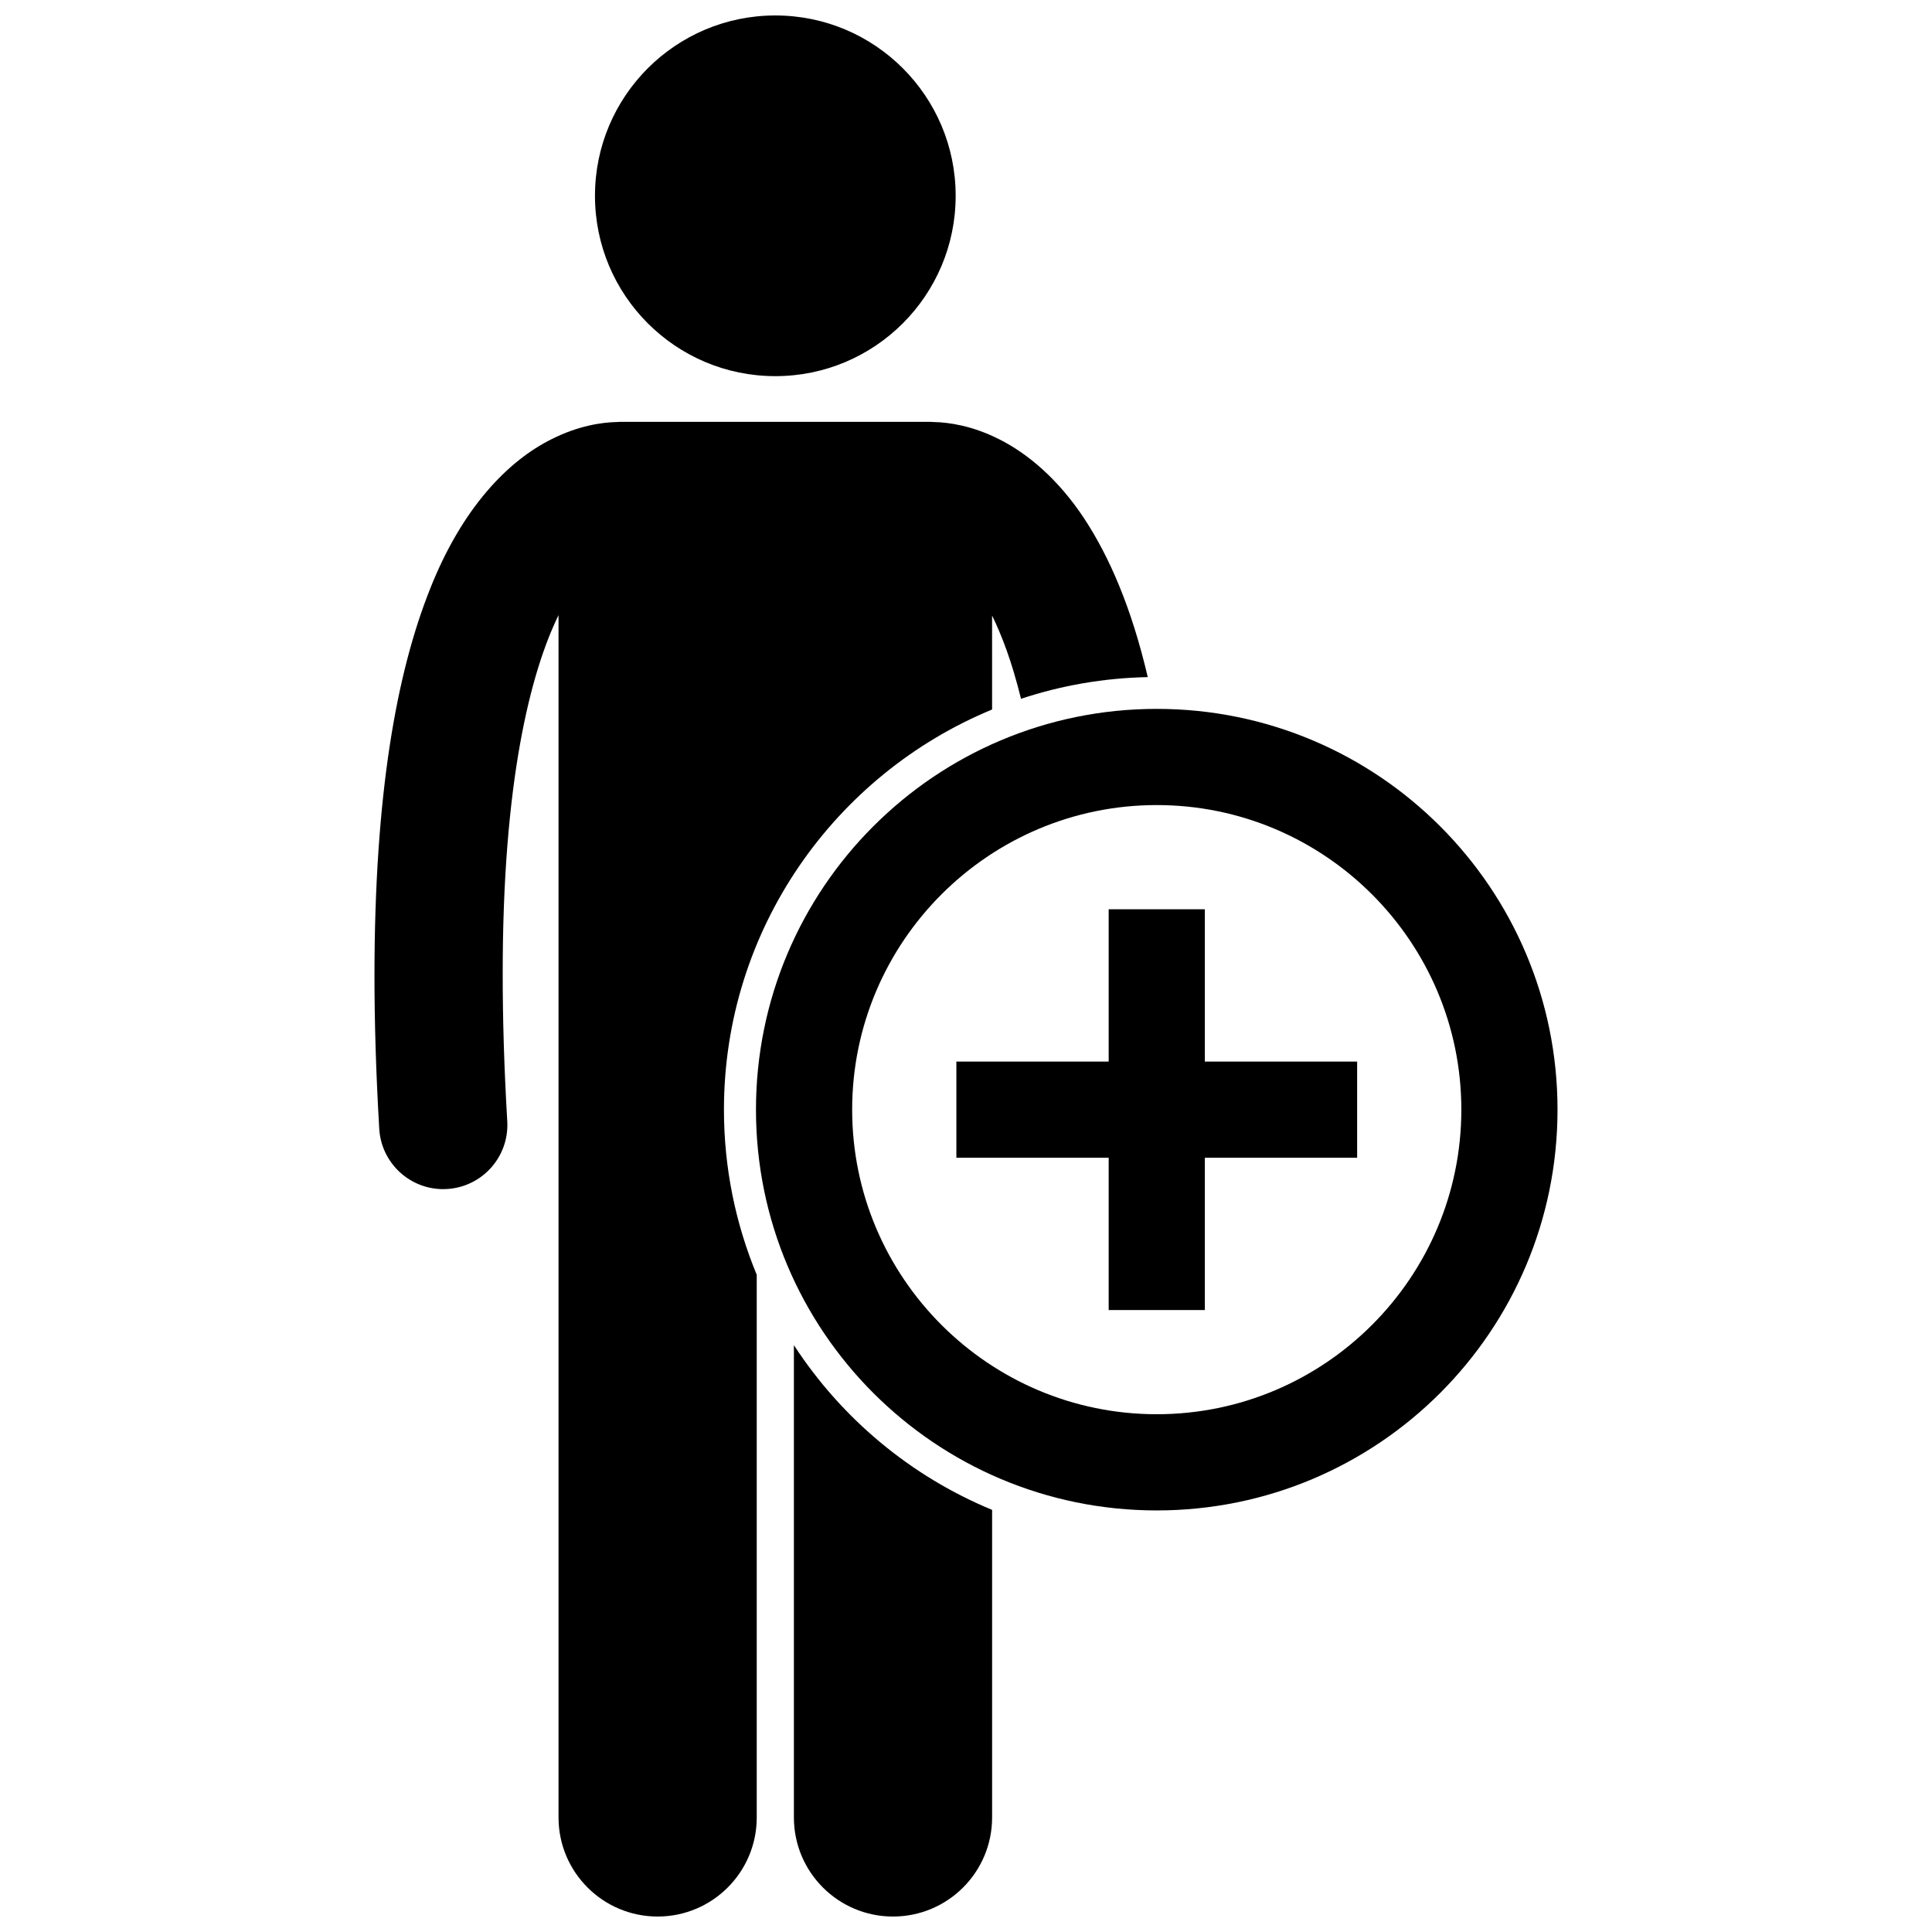
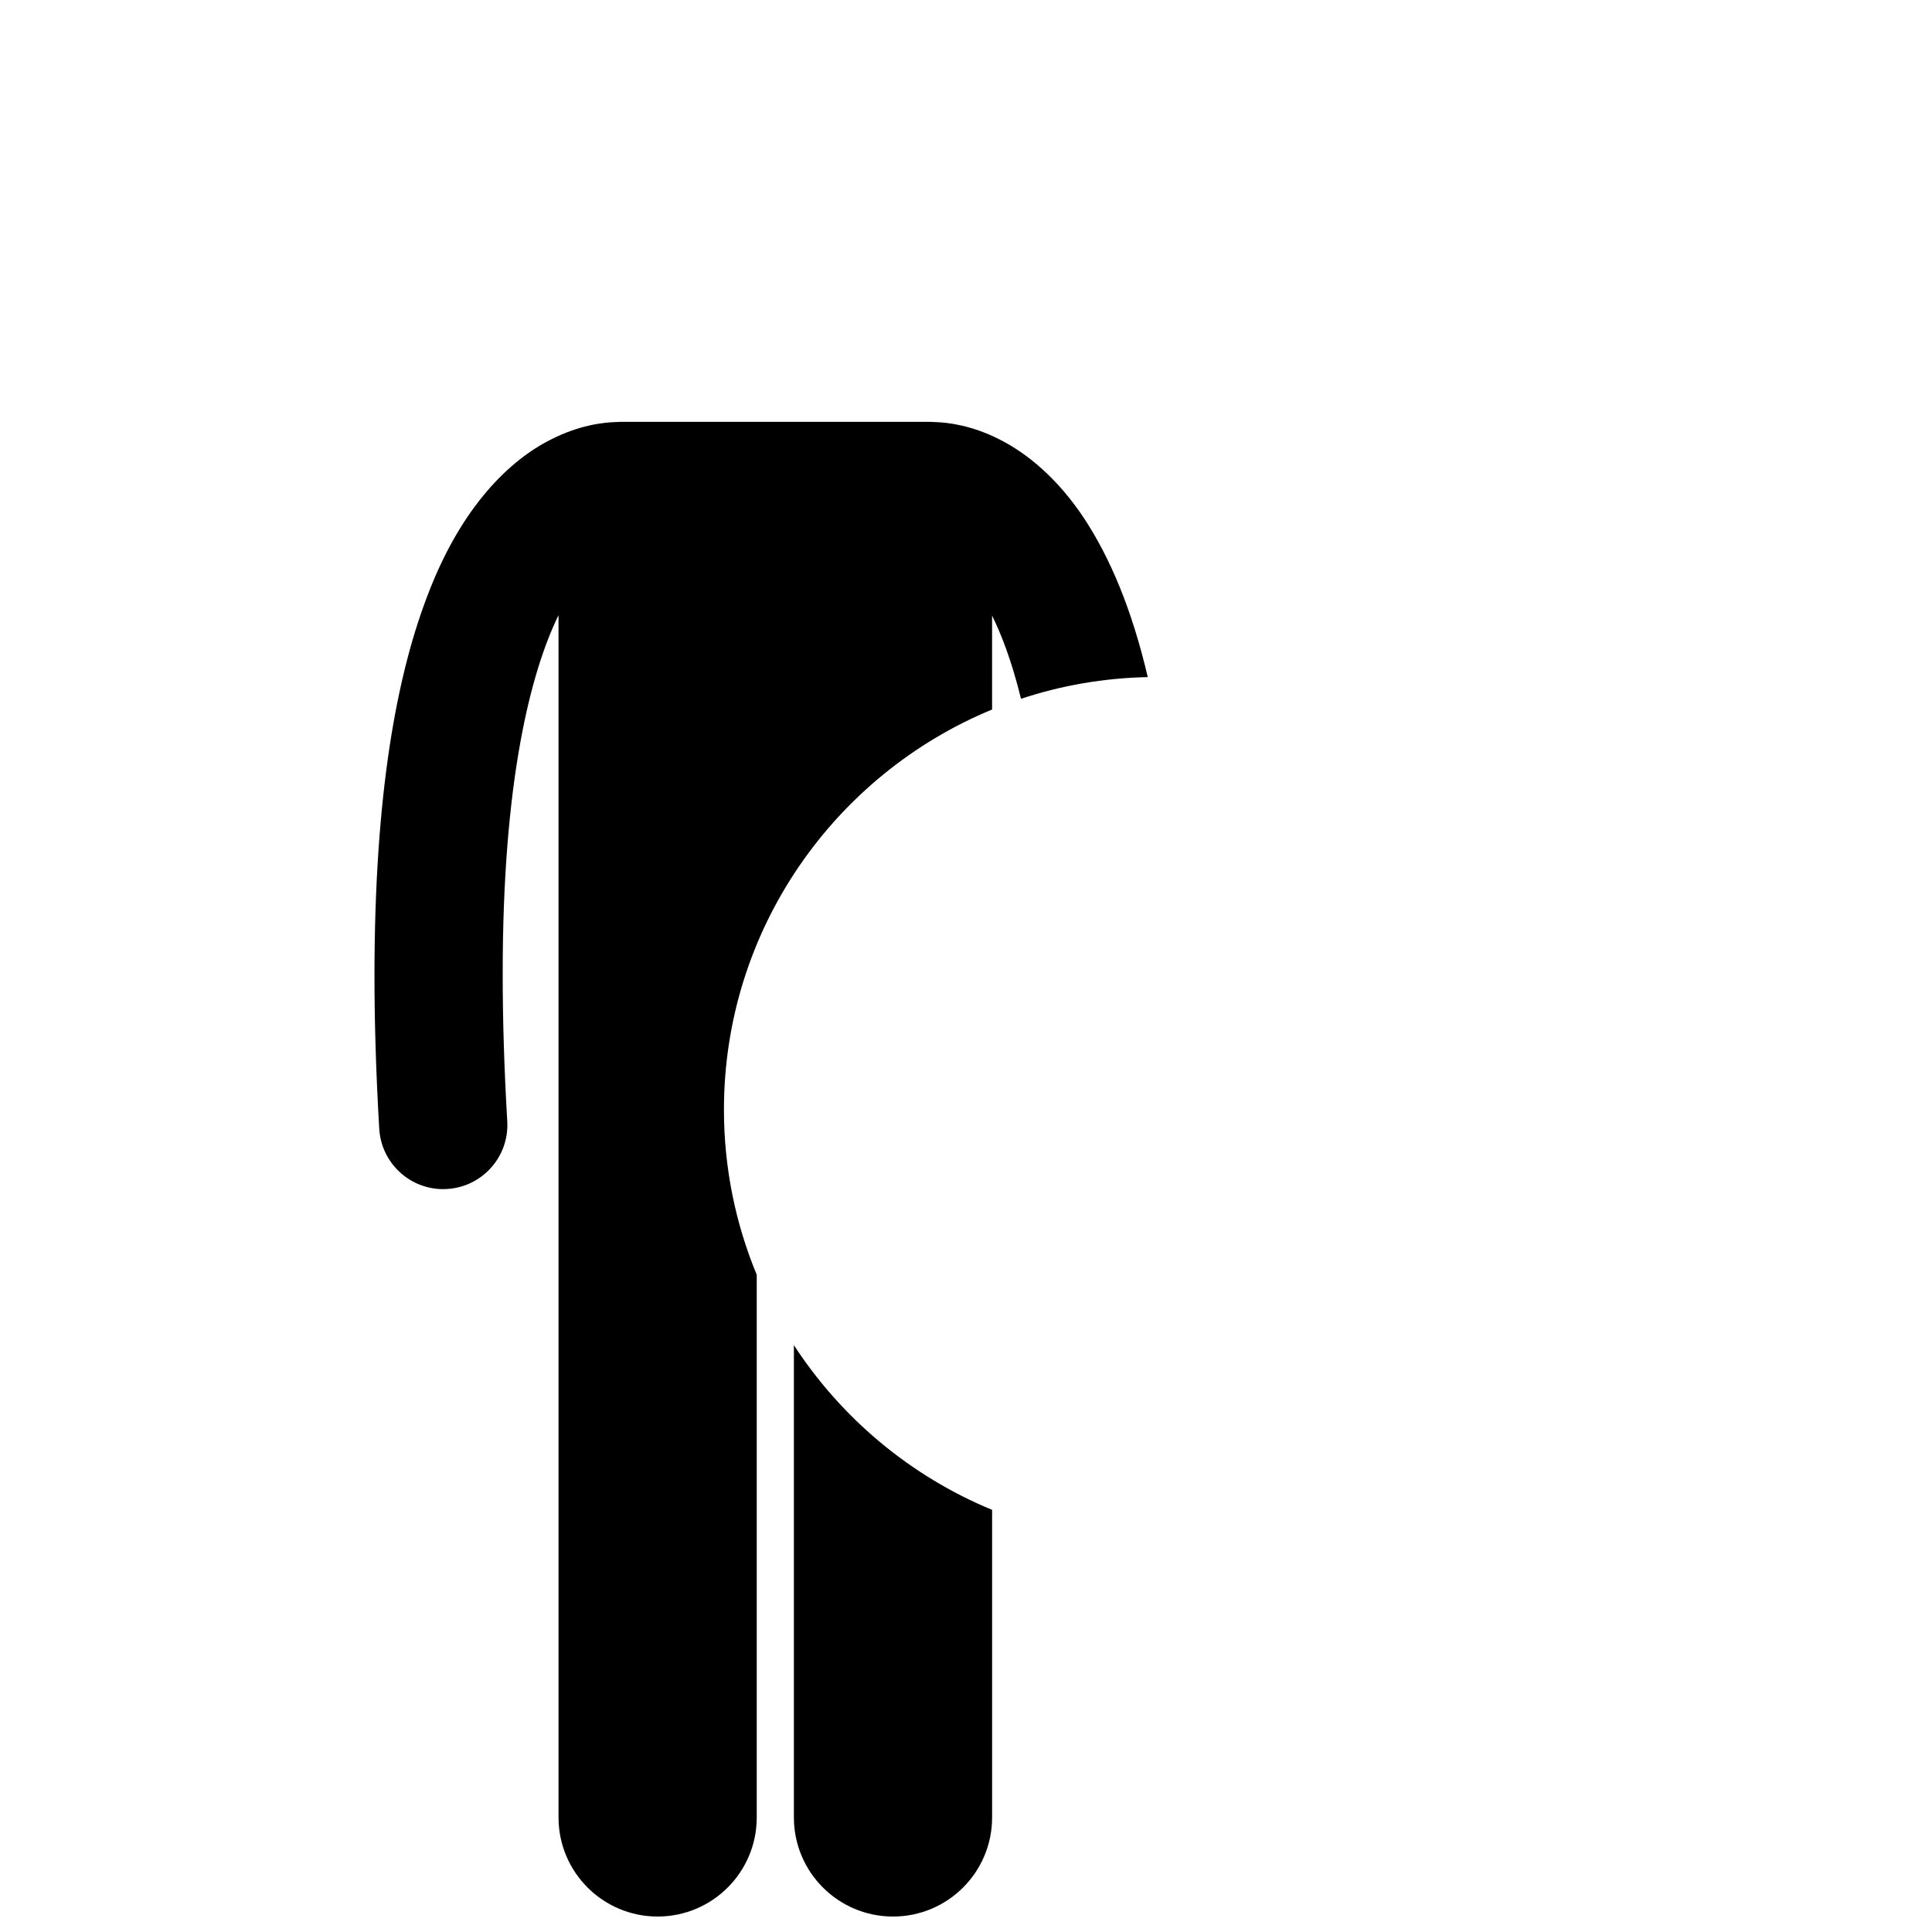
<svg xmlns="http://www.w3.org/2000/svg" width="800px" height="800px" version="1.1" viewBox="144 144 512 512">
  <defs>
    <clipPath id="c">
      <path d="m243 255h206v396.9h-206z" />
    </clipPath>
    <clipPath id="b">
      <path d="m354 500h53v151.9h-53z" />
    </clipPath>
    <clipPath id="a">
      <path d="m301 148.09h97v95.906h-97z" />
    </clipPath>
  </defs>
  <g clip-path="url(#c)">
    <path d="m261.45 459.13c0.336 0 0.672-0.008 1.008-0.031 9.371-0.547 16.516-8.59 15.973-17.957-0.832-14.125-1.207-26.992-1.207-38.707-0.07-51.438 7.43-80.332 14.793-95.414v318.62c0 14.508 11.762 26.262 26.262 26.262 14.504 0 26.266-11.754 26.266-26.262v-143.81c-5.59-13.492-8.691-28.262-8.691-43.754 0-47.801 29.402-88.852 71.062-106.05l-0.004-24.91c1.258 2.582 2.531 5.547 3.781 9.004 1.363 3.777 2.672 8.137 3.887 13.066 10.602-3.512 21.879-5.508 33.59-5.746-4.273-18.266-10.094-31.723-16.773-41.926-6.977-10.59-15.137-17.383-22.68-21.145-7.066-3.562-13.289-4.438-17.148-4.523-0.355-0.023-0.711-0.055-1.07-0.055h-82.066c-0.336 0-0.664 0.031-0.996 0.051-3.852 0.078-10.113 0.941-17.23 4.527-11.422 5.664-23.742 18.059-32.359 40.02-8.727 22.047-14.582 53.922-14.609 102.05 0 12.438 0.402 25.969 1.266 40.695 0.531 9.031 8.02 16 16.949 16z" />
  </g>
  <g clip-path="url(#b)">
    <path d="m354.39 500.48v125.16c0 14.508 11.762 26.262 26.262 26.262 14.504 0 26.266-11.754 26.266-26.262v-81.508c-21.617-8.926-39.91-24.273-52.527-43.652z" />
  </g>
  <g clip-path="url(#a)">
-     <path d="m397.26 195.89c0 26.395-21.398 47.793-47.793 47.793-26.395 0-47.793-21.398-47.793-47.793s21.398-47.793 47.793-47.793c26.395 0 47.793 21.398 47.793 47.793" />
-   </g>
-   <path d="m344.34 438.07c0 58.656 47.551 106.21 106.21 106.21s106.21-47.551 106.21-106.21-47.551-106.21-106.21-106.21-106.21 47.551-106.21 106.21zm186.93 0c0 44.504-36.211 80.715-80.719 80.715-44.508 0-80.719-36.211-80.719-80.715 0-44.508 36.211-80.719 80.719-80.719 44.508 0 80.719 36.211 80.719 80.719z" />
-   <path d="m437.81 425.33h-40.359v25.488h40.359v40.359h25.488v-40.359h40.359v-25.488h-40.359v-40.363h-25.488z" />
+     </g>
</svg>